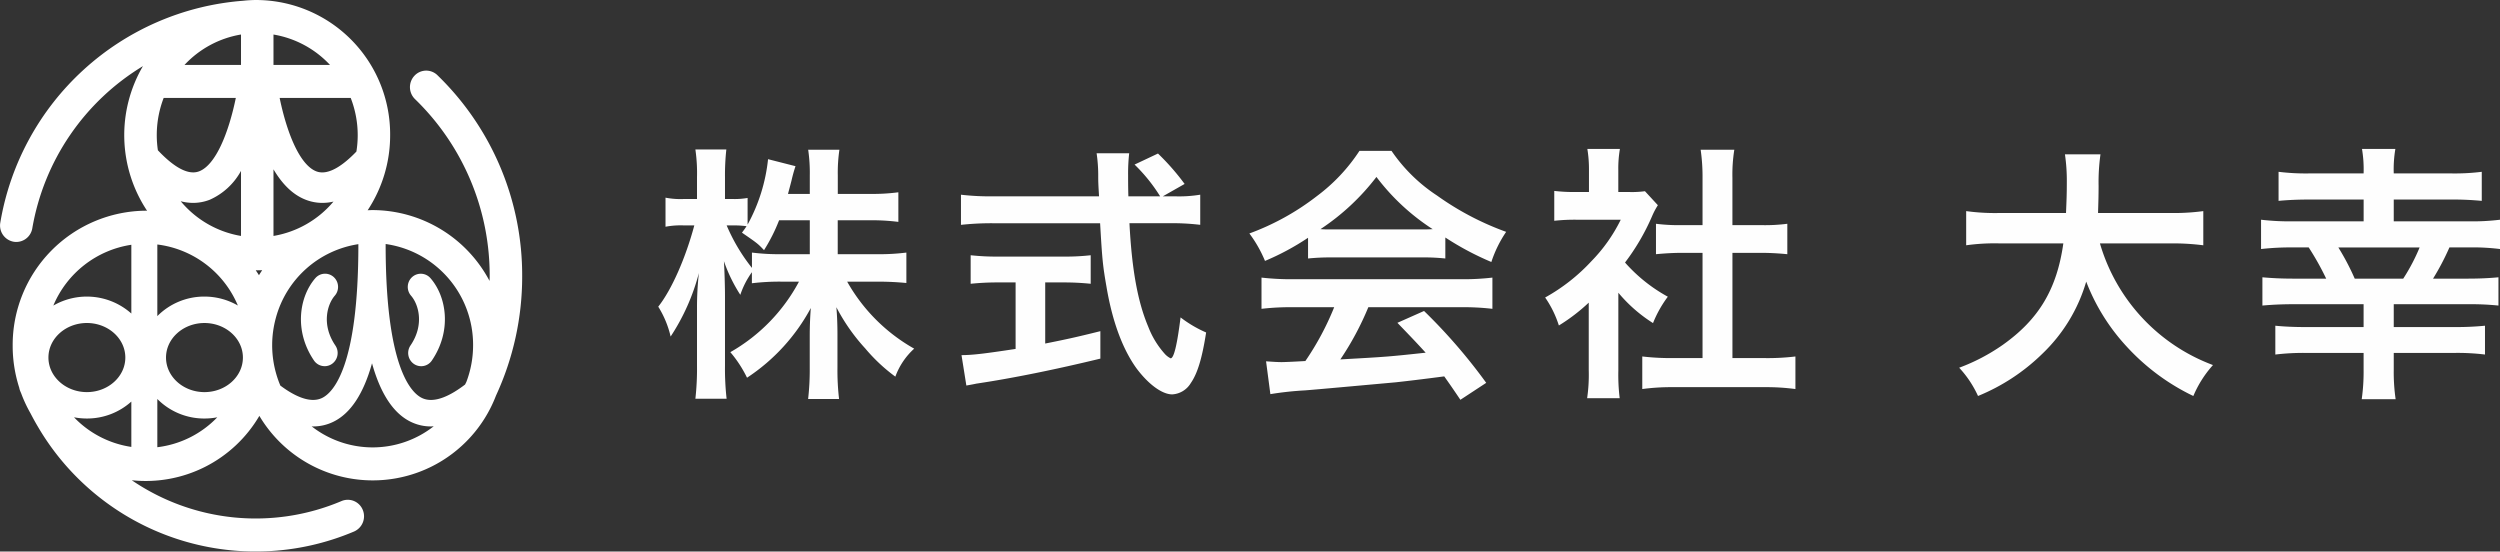
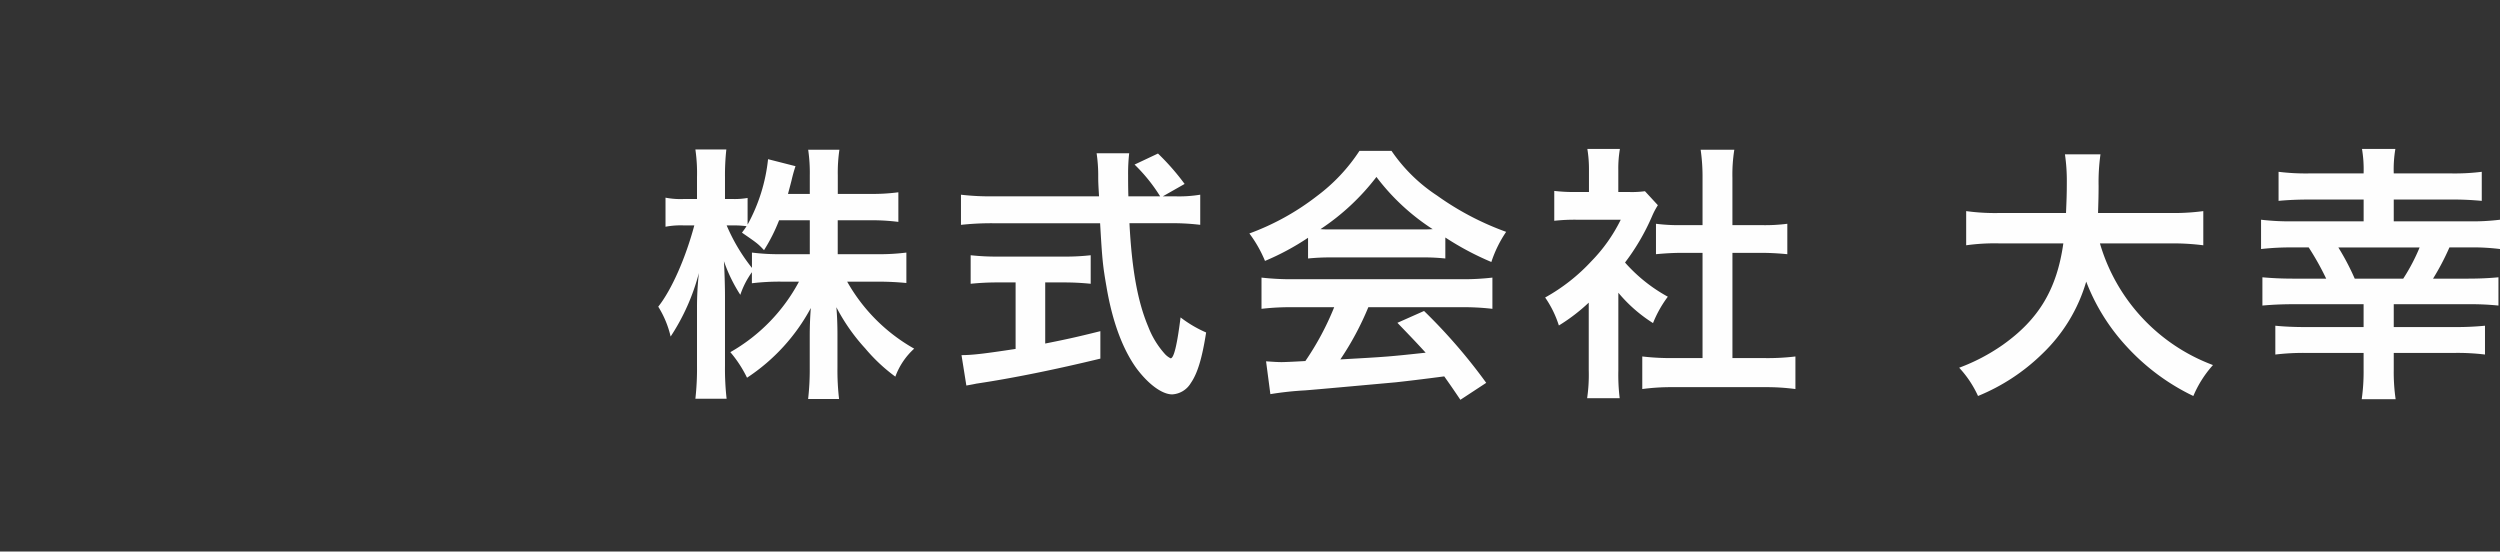
<svg xmlns="http://www.w3.org/2000/svg" id="グループ_12" data-name="グループ 12" width="503.156" height="111" viewBox="0 0 503.156 111">
  <rect x="0" y="0" width="503.156" height="111" fill="#333333" stroke="none" />
  <defs>
    <style>
      .cls-1 {
        fill: #fff;
      }

      .cls-1, .cls-2 {
        fill-rule: evenodd;
      }

      .cls-2 {
        fill: #fefefe;
      }
    </style>
  </defs>
-   <path id="シェイプ_11" data-name="シェイプ 11" class="cls-1" d="M529.856,347.759a2.688,2.688,0,0,0-.223,3.752c1.514,1.737,2.734,5.838-.11,10.02a2.687,2.687,0,0,0,.664,3.7,2.586,2.586,0,0,0,3.638-.675c4.076-5.993,2.945-12.871-.277-16.568a2.587,2.587,0,0,0-3.692-.227M512.25,365.7a2.579,2.579,0,0,0,1.484-.471,2.686,2.686,0,0,0,.664-3.7c-2.843-4.182-1.623-8.285-.11-10.021a2.688,2.688,0,0,0-.223-3.752,2.585,2.585,0,0,0-3.692.228c-3.221,3.7-4.351,10.574-.277,16.567a2.6,2.6,0,0,0,2.154,1.147m22.694-58.564a3.231,3.231,0,0,0-4.621.106,3.36,3.36,0,0,0,.1,4.7,49.4,49.4,0,0,1,15.037,35.742c0,0.287-.022.573-0.027,0.86a26.721,26.721,0,0,0-23.531-14.26c-0.334,0-.664.021-1,0.034a27.356,27.356,0,0,0,4.525-15.116,27.02,27.02,0,0,0-26.069-27.181c-0.03,0-.059-0.009-0.089-0.009h-0.022c-0.038,0-.075,0-0.112,0-0.156,0-.309-0.012-0.465-0.012a26.4,26.4,0,0,0-2.841.155,53.736,53.736,0,0,0-48.86,44.641,3.318,3.318,0,0,0,2.647,3.852,3.217,3.217,0,0,0,.575.051,3.284,3.284,0,0,0,3.214-2.741,47.575,47.575,0,0,1,22.271-32.649,27.512,27.512,0,0,0,.827,29.107c-0.1,0-.191-0.009-0.288-0.009a27.012,27.012,0,0,0-26.758,27.2,27.515,27.515,0,0,0,1.32,8.424,3.436,3.436,0,0,0,.191.665c0.061,0.15.129,0.3,0.192,0.449a27.2,27.2,0,0,0,1.888,4.045c0.451,0.871.919,1.732,1.416,2.57a50.781,50.781,0,0,0,63.7,21.216,3.344,3.344,0,0,0,1.752-4.349,3.247,3.247,0,0,0-4.278-1.779,44.25,44.25,0,0,1-42.206-4.189A26.515,26.515,0,0,0,499.105,375.7a26.554,26.554,0,0,0,47.621-4.069A57.013,57.013,0,0,0,552,347.682a56.037,56.037,0,0,0-17.056-40.545m-78.29,56.825c0-3.834,3.471-6.954,7.739-6.954s7.737,3.12,7.737,6.954-3.471,6.954-7.737,6.954-7.739-3.12-7.739-6.954m16.686,17.986a20.056,20.056,0,0,1-11.54-5.964,13.727,13.727,0,0,0,2.593.247,13.311,13.311,0,0,0,8.947-3.41v9.127Zm0-26.845a13.457,13.457,0,0,0-15.7-1.6,20.325,20.325,0,0,1,15.7-12.239V355.1Zm45.56-35.9a20.945,20.945,0,0,1-.264,3.3c-2.476,2.576-5.592,4.94-8.075,3.98-3.356-1.3-5.936-7.8-7.373-14.767h14.305a20.7,20.7,0,0,1,1.407,7.49m-16.952-20.255a20.081,20.081,0,0,1,11.378,6.12H501.948v-6.12Zm0,27.126c1.68,2.847,3.8,5.084,6.471,6.118a9.259,9.259,0,0,0,3.371.64,9.791,9.791,0,0,0,2.233-.264,20.136,20.136,0,0,1-12.075,6.916v-13.41Zm-6.537,13.41a20.135,20.135,0,0,1-12.135-6.986,9.91,9.91,0,0,0,2.491.334,9.276,9.276,0,0,0,3.371-.64,13.342,13.342,0,0,0,6.273-5.8v13.089Zm0-40.542v6.126H484.036a20.081,20.081,0,0,1,11.375-6.126M479.848,311.71h14.521c-1.435,6.964-4.015,13.466-7.373,14.767-2.57.994-5.8-1.562-8.315-4.235a20.834,20.834,0,0,1,1.167-10.532m14.931,41.78a13.422,13.422,0,0,0-6.722-1.8,13.267,13.267,0,0,0-9.487,3.932V341.207a20.289,20.289,0,0,1,16.209,12.283M478.57,382.007V372.3a13.267,13.267,0,0,0,9.487,3.932,13.709,13.709,0,0,0,2.582-.246,20.025,20.025,0,0,1-12.069,6.022m9.487-11.091c-4.267,0-7.738-3.12-7.738-6.954s3.471-6.954,7.738-6.954,7.737,3.12,7.737,6.954-3.471,6.954-7.737,6.954m10.969-23.523c-0.206-.342-0.429-0.671-0.649-1,0.1,0,.2.008,0.3,0.008,0.336,0,.669-0.013,1-0.026-0.222.337-.446,0.673-0.654,1.02m3.419,19.647h0a20.779,20.779,0,0,1-.709-4.126q-0.05-.71-0.05-1.432a20.78,20.78,0,0,1,.187-2.783,21.2,21.2,0,0,1,.541-2.669,20.39,20.39,0,0,1,16.622-14.892c0.019,24.662-5.072,29.864-7.292,30.948-2.464,1.2-5.752-.5-8.411-2.486a20.575,20.575,0,0,1-.888-2.56m19.461,15a19.9,19.9,0,0,1-12.271-4.234c0.1,0,.194.018,0.288,0.018a9.173,9.173,0,0,0,4.086-.943c3.466-1.693,6.06-5.632,7.774-11.767,1.713,6.135,4.307,10.074,7.773,11.767a9.178,9.178,0,0,0,4.085.943c0.184,0,.373-0.024.56-0.034a19.9,19.9,0,0,1-12.3,4.25m18.869-13.174c-0.083.176-.175,0.347-0.259,0.522-2.706,2.075-6.144,3.949-8.695,2.7-2.221-1.084-7.315-6.291-7.292-30.981a20.471,20.471,0,0,1,17.6,20.377,20.732,20.732,0,0,1-1.353,7.38" transform="translate(-446.906 -292)" />
  <path id="株式会社_大幸" data-name="株式会社 大幸" class="cls-2" d="M615.522,336.333h6.391a42.041,42.041,0,0,1,5.8.325V330.7a39.772,39.772,0,0,1-5.8.325h-6.391v-3.738a31.751,31.751,0,0,1,.325-5.145h-6.284a32.213,32.213,0,0,1,.325,5.145v3.738H605.5c0.27-1.029.379-1.408,0.7-2.654a29.626,29.626,0,0,1,.812-2.925l-5.525-1.409a34.867,34.867,0,0,1-4.117,13.163v-5.362a14.676,14.676,0,0,1-2.925.216h-1.625v-4.387a46.893,46.893,0,0,1,.271-5.58h-6.229a33.284,33.284,0,0,1,.325,5.58v4.387h-2.709a15.572,15.572,0,0,1-3.629-.271v5.851a16.439,16.439,0,0,1,3.629-.271h2.167c-1.733,6.5-4.55,12.946-7.258,16.358a19.709,19.709,0,0,1,2.491,6.013,42.933,42.933,0,0,0,5.688-12.784,62.4,62.4,0,0,0-.379,6.988v11.646a54.908,54.908,0,0,1-.325,6.663h6.283a53.886,53.886,0,0,1-.325-6.663V351.717c0-2.383-.108-5.362-0.216-7.15a31.455,31.455,0,0,0,3.3,6.771,17.019,17.019,0,0,1,2.329-4.55v2.221a46.526,46.526,0,0,1,5.9-.325h3.575a35.555,35.555,0,0,1-13.812,14.192,24.113,24.113,0,0,1,3.358,5.146,38.728,38.728,0,0,0,12.838-14.03c-0.163,2.113-.217,4.063-0.217,5.579v6.446a51.845,51.845,0,0,1-.325,6.284h6.229a49.581,49.581,0,0,1-.325-6.284v-6.825c0-1.571-.054-3.521-0.216-5.362a38.319,38.319,0,0,0,5.8,8.287,34.7,34.7,0,0,0,6.067,5.688,14.158,14.158,0,0,1,3.791-5.633,35.459,35.459,0,0,1-13.488-13.488h6.067c2.33,0,4.063.108,5.85,0.271v-6.121a43.159,43.159,0,0,1-5.8.325h-8.016v-6.826Zm-5.634,0v6.826h-5.742a43.789,43.789,0,0,1-5.9-.325v3.087a36.594,36.594,0,0,1-5.092-8.558H594.5a19.443,19.443,0,0,1,2.655.162c-0.271.434-.434,0.65-0.921,1.3,3.142,2.167,3.142,2.167,4.442,3.521a34.756,34.756,0,0,0,3.033-6.013h6.175Zm71.051-4.82,4.387-2.492a47.972,47.972,0,0,0-5.362-6.121l-4.713,2.221a33.29,33.29,0,0,1,5.146,6.392h-6.392c-0.054-1.788-.054-3.359-0.054-4.28a37.047,37.047,0,0,1,.217-4.387h-6.555a31.147,31.147,0,0,1,.325,4.225c0,1.625,0,1.625.163,4.442H646.65a49.918,49.918,0,0,1-6.337-.325v6.066a57.016,57.016,0,0,1,6.337-.325h21.667c0.434,7.53.542,8.505,1.3,12.892,1.191,6.988,3.25,12.459,6.012,16.3,2.384,3.2,5.146,5.254,7.2,5.254a4.66,4.66,0,0,0,3.738-2.275c1.354-1.95,2.275-4.983,3.088-10.184a24.252,24.252,0,0,1-5.146-3.033c-0.705,5.634-1.355,8.234-2,8.234a3.989,3.989,0,0,1-1.245-.975,17.635,17.635,0,0,1-3.25-5.363c-2.113-4.983-3.305-11.429-3.792-20.855h7.908a47.62,47.62,0,0,1,6.338.325v-6.066a26.239,26.239,0,0,1-5.254.325h-2.275Zm-29.63,17.333v13.38c-6.067.921-8.613,1.246-10.888,1.246l0.975,6.121c0.921-.163,1.517-0.271,2-0.38,7.259-1.083,15.817-2.816,24.972-5.037v-5.525c-5.2,1.3-7.313,1.733-11.1,2.491v-12.3h3.738a52.487,52.487,0,0,1,5.417.271v-5.742a45.943,45.943,0,0,1-5.471.271H647.842a48.01,48.01,0,0,1-5.579-.271v5.742a52.765,52.765,0,0,1,5.471-.271h3.575Zm58.862-4.821a43.484,43.484,0,0,1,4.659-.216h18.092a41.272,41.272,0,0,1,4.875.216V339.8a57.658,57.658,0,0,0,9.263,4.929,24.105,24.105,0,0,1,2.979-6.066,57.276,57.276,0,0,1-13.921-7.313,32.891,32.891,0,0,1-9.155-8.992h-6.446a35.638,35.638,0,0,1-8.558,9.1,50.572,50.572,0,0,1-13.6,7.53,25.15,25.15,0,0,1,3.142,5.525,50.941,50.941,0,0,0,8.666-4.659v4.171Zm4.713-5.85c-0.975,0-1.3,0-2.221-.054a46.241,46.241,0,0,0,11.267-10.509,44.127,44.127,0,0,0,11.321,10.509c-1.029.054-1.517,0.054-2.383,0.054H714.884Zm0.542,15.655a56.123,56.123,0,0,1-5.8,10.833c-2.763.163-4.388,0.217-4.767,0.217-0.758,0-1.679-.054-3.142-0.163l0.867,6.609a64.214,64.214,0,0,1,6.988-.758c2.166-.163,12.892-1.138,18.254-1.625,2-.217,5.254-0.6,9.75-1.192,0.921,1.3,1.463,2.058,3.25,4.712l5.2-3.412a110.9,110.9,0,0,0-12.513-14.463l-5.363,2.383c3.034,3.142,3.954,4.117,5.688,6.013-7.584.813-7.584,0.813-17.171,1.354a58.862,58.862,0,0,0,5.633-10.508h18.634a50.323,50.323,0,0,1,6.337.325v-6.284a50.923,50.923,0,0,1-6.337.325H707.192a53.142,53.142,0,0,1-6.392-.325v6.284a50.7,50.7,0,0,1,6.392-.325h8.234Zm57.183-2.925a29.74,29.74,0,0,0,6.988,6.121,23.118,23.118,0,0,1,2.979-5.309,31.933,31.933,0,0,1-8.613-6.879,44.487,44.487,0,0,0,5.417-9.263,15.016,15.016,0,0,1,1.192-2.275l-2.6-2.817a19.635,19.635,0,0,1-3.142.163h-2.221V326.2a23.152,23.152,0,0,1,.325-4.225H766.38a24.835,24.835,0,0,1,.325,4.117v4.55H764a32.978,32.978,0,0,1-4.279-.217v6.013a36.987,36.987,0,0,1,4.55-.217h8.83a32.187,32.187,0,0,1-5.9,8.342,37.366,37.366,0,0,1-9.316,7.313,21,21,0,0,1,2.762,5.633,36.48,36.48,0,0,0,6.013-4.6v13.6a32.383,32.383,0,0,1-.325,5.633h6.554a38.41,38.41,0,0,1-.271-5.525V350.905Zm22.967-8.017h5.742c1.9,0,3.575.108,5.309,0.271v-6.121a35.322,35.322,0,0,1-5.309.271h-5.742v-9.534a31.746,31.746,0,0,1,.38-5.633h-6.771a38.443,38.443,0,0,1,.379,5.633v9.534H785.5a36.656,36.656,0,0,1-5.308-.271v6.121c1.733-.163,3.466-0.271,5.308-0.271h4.063v21.179h-5.9a49.049,49.049,0,0,1-6.229-.325V370.3a43.659,43.659,0,0,1,6.121-.379h18.525a44.465,44.465,0,0,1,6.176.379v-6.555a46.423,46.423,0,0,1-6.176.325h-6.5V342.888Zm88-1.9a48.2,48.2,0,0,1,6.771.379v-6.879a45.094,45.094,0,0,1-6.825.379H869.165c0.054-2,.109-3.25.109-5.471a40.324,40.324,0,0,1,.379-6.338H862.5a36.292,36.292,0,0,1,.379,5.417c0,2.817-.054,3.684-0.163,6.392H849.448a42.792,42.792,0,0,1-6.825-.379v6.879a41.151,41.151,0,0,1,6.771-.379h12.784c-1.3,9.208-4.93,15.275-12.188,20.421a38.851,38.851,0,0,1-8.775,4.6,21.255,21.255,0,0,1,3.791,5.688,40.157,40.157,0,0,0,12.947-8.5,32.754,32.754,0,0,0,8.829-14.517,40.648,40.648,0,0,0,8.179,13.108,43.961,43.961,0,0,0,13.38,9.913,22.282,22.282,0,0,1,3.954-6.229,37.246,37.246,0,0,1-22.751-24.484h14.03Zm28.041-14.084a44.415,44.415,0,0,1-6.121-.325v5.85c1.625-.162,3.738-0.27,6.121-0.27h11v4.387H908.2a48.461,48.461,0,0,1-6.229-.325v5.9a53,53,0,0,1,6.229-.325h3.359a55.012,55.012,0,0,1,3.521,6.284h-6.609c-2.383,0-4.441-.108-6.229-0.271v5.688c1.788-.163,3.9-0.271,6.229-0.271h14.138v4.6H910.857c-2.33,0-4.442-.108-6.013-0.271v5.8a47.39,47.39,0,0,1,6.121-.325h11.646v3.413a39.559,39.559,0,0,1-.379,5.9h6.825a37.668,37.668,0,0,1-.379-5.9v-3.413H940.92a45.678,45.678,0,0,1,6.121.325v-5.8a59.177,59.177,0,0,1-6.013.271h-12.35v-4.6H943.52a56.228,56.228,0,0,1,6.229.271v-5.688c-1.679.163-3.737,0.271-6.229,0.271h-6.934a50.841,50.841,0,0,0,3.3-6.284h3.954a44.183,44.183,0,0,1,6.229.325v-5.9a45.092,45.092,0,0,1-6.229.325H928.678v-4.387h11.646a60.714,60.714,0,0,1,6.067.27v-5.85a44.078,44.078,0,0,1-6.067.325H928.678a24.5,24.5,0,0,1,.325-4.929h-6.717a24.815,24.815,0,0,1,.325,4.929h-11Zm9.209,21.18a49.79,49.79,0,0,0-3.3-6.284h16.359a38.578,38.578,0,0,1-3.3,6.284h-9.75Z" transform="translate(-446.906 -292)" />
</svg>